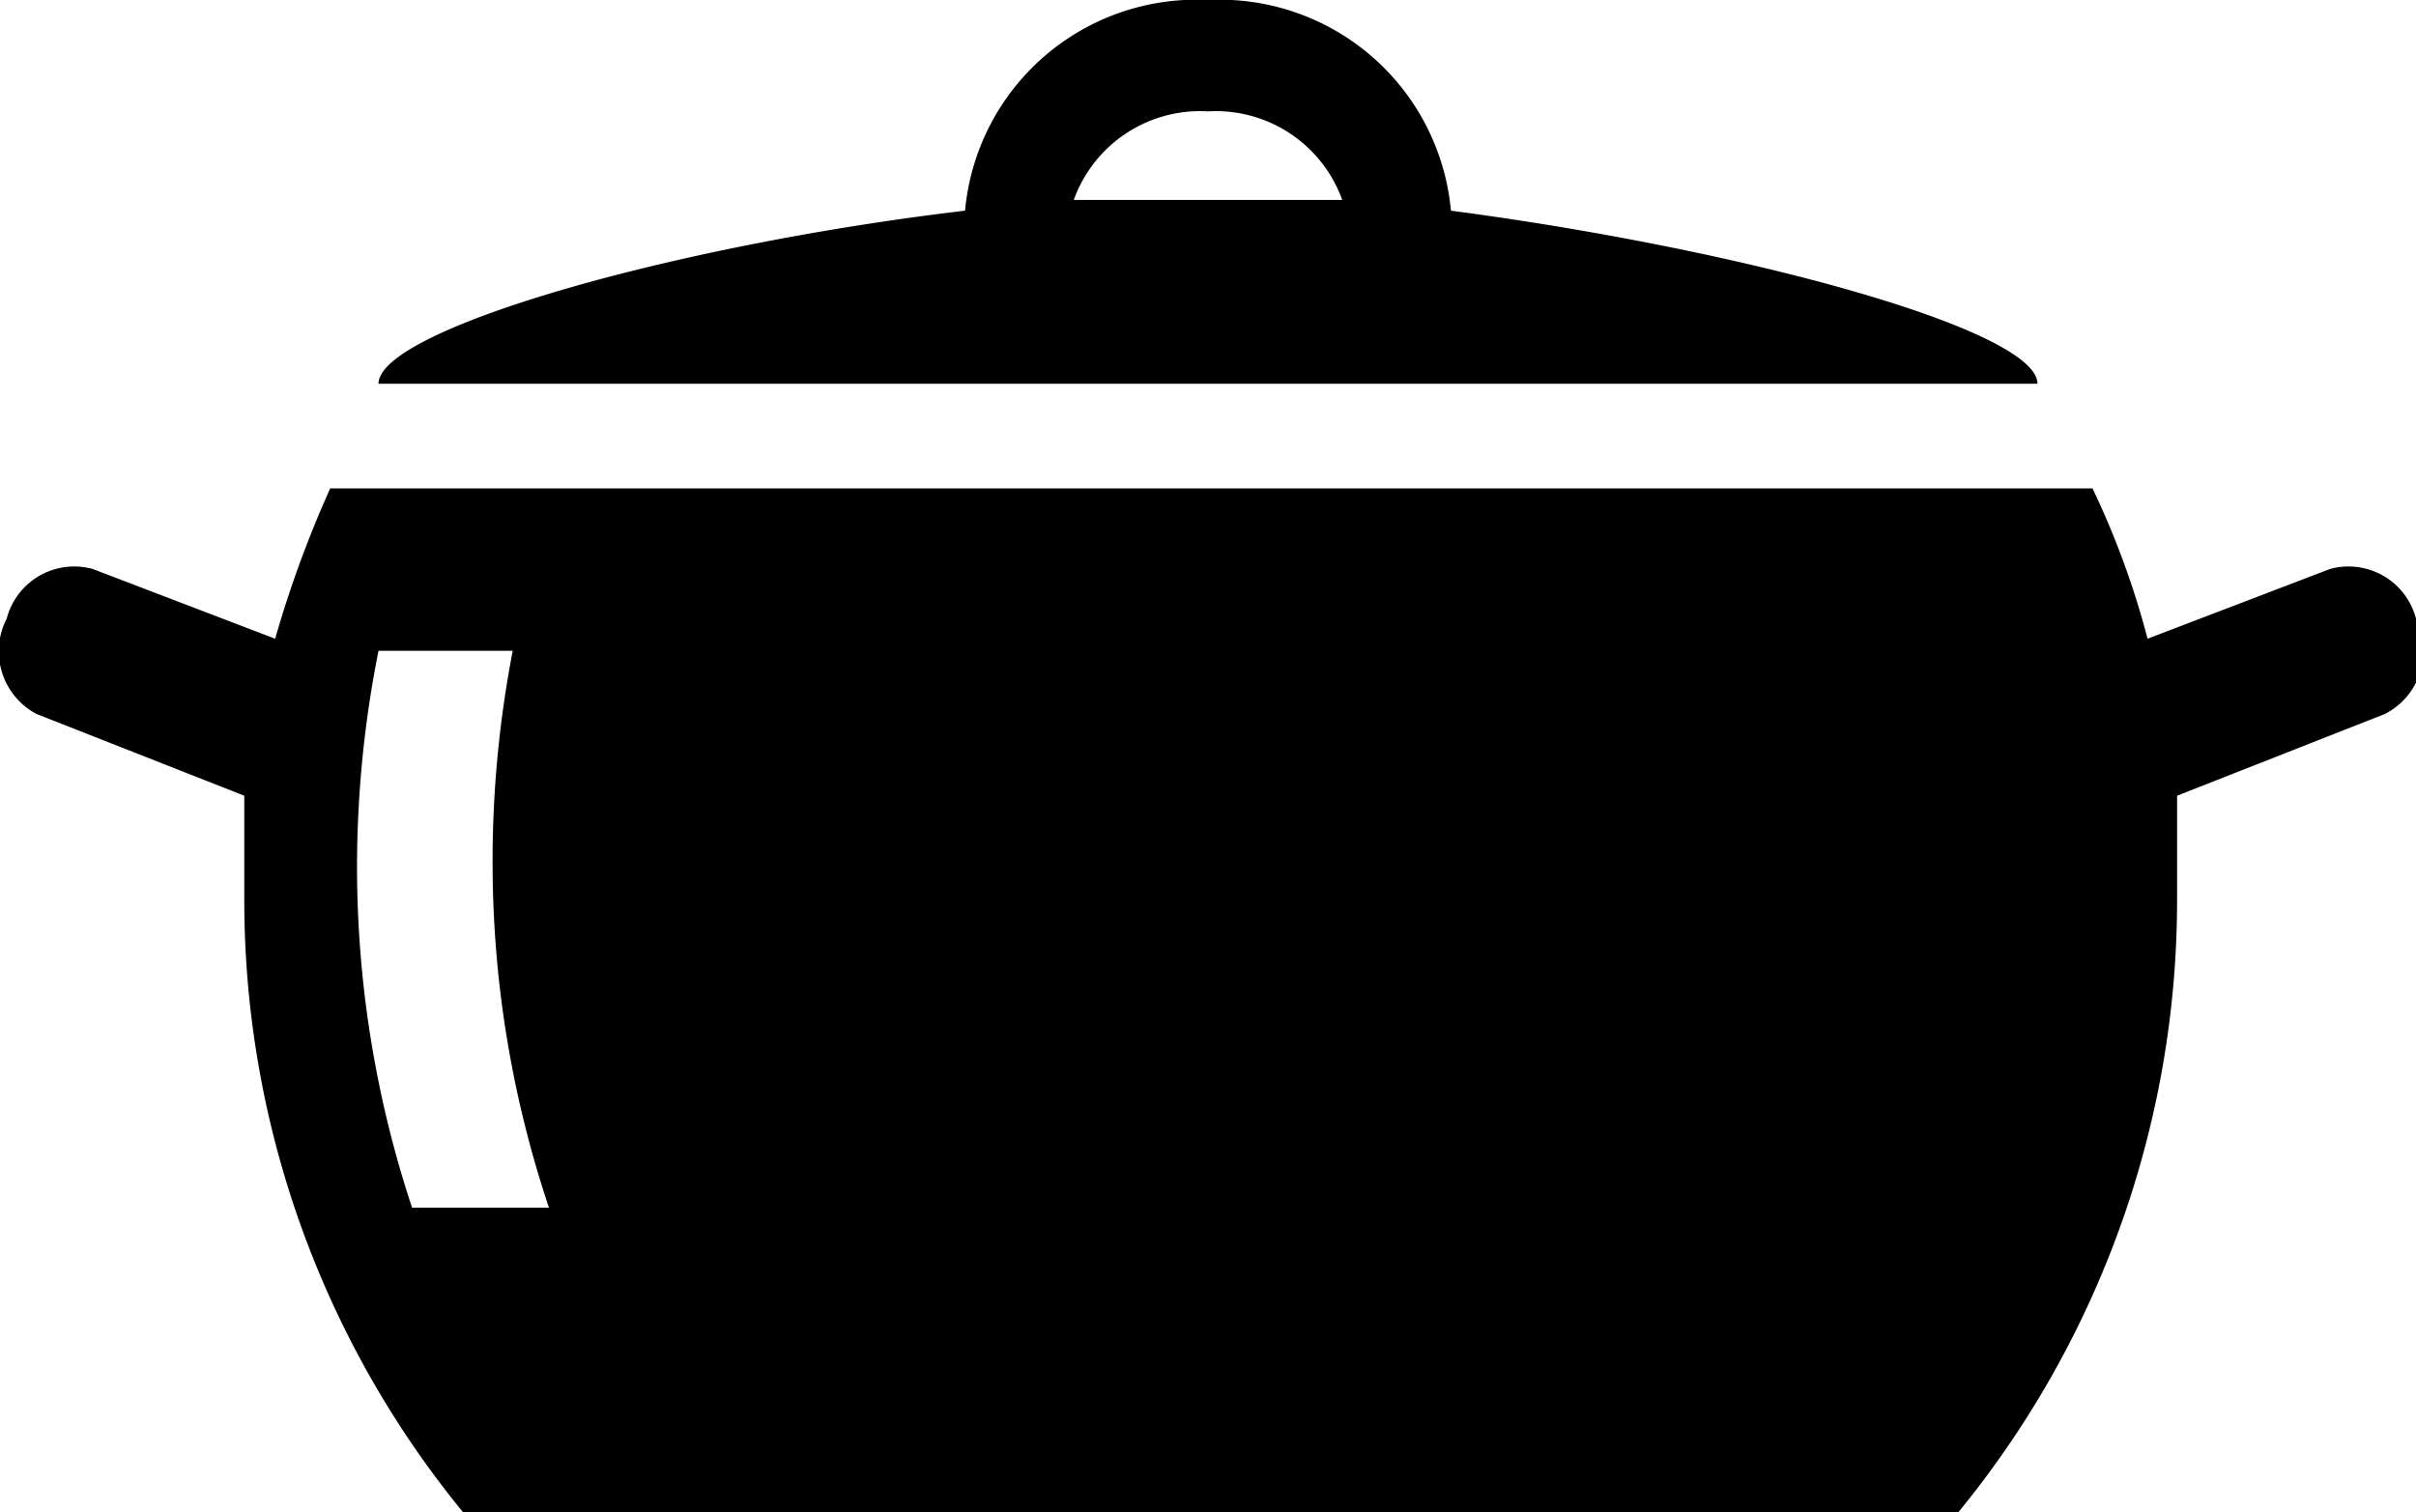
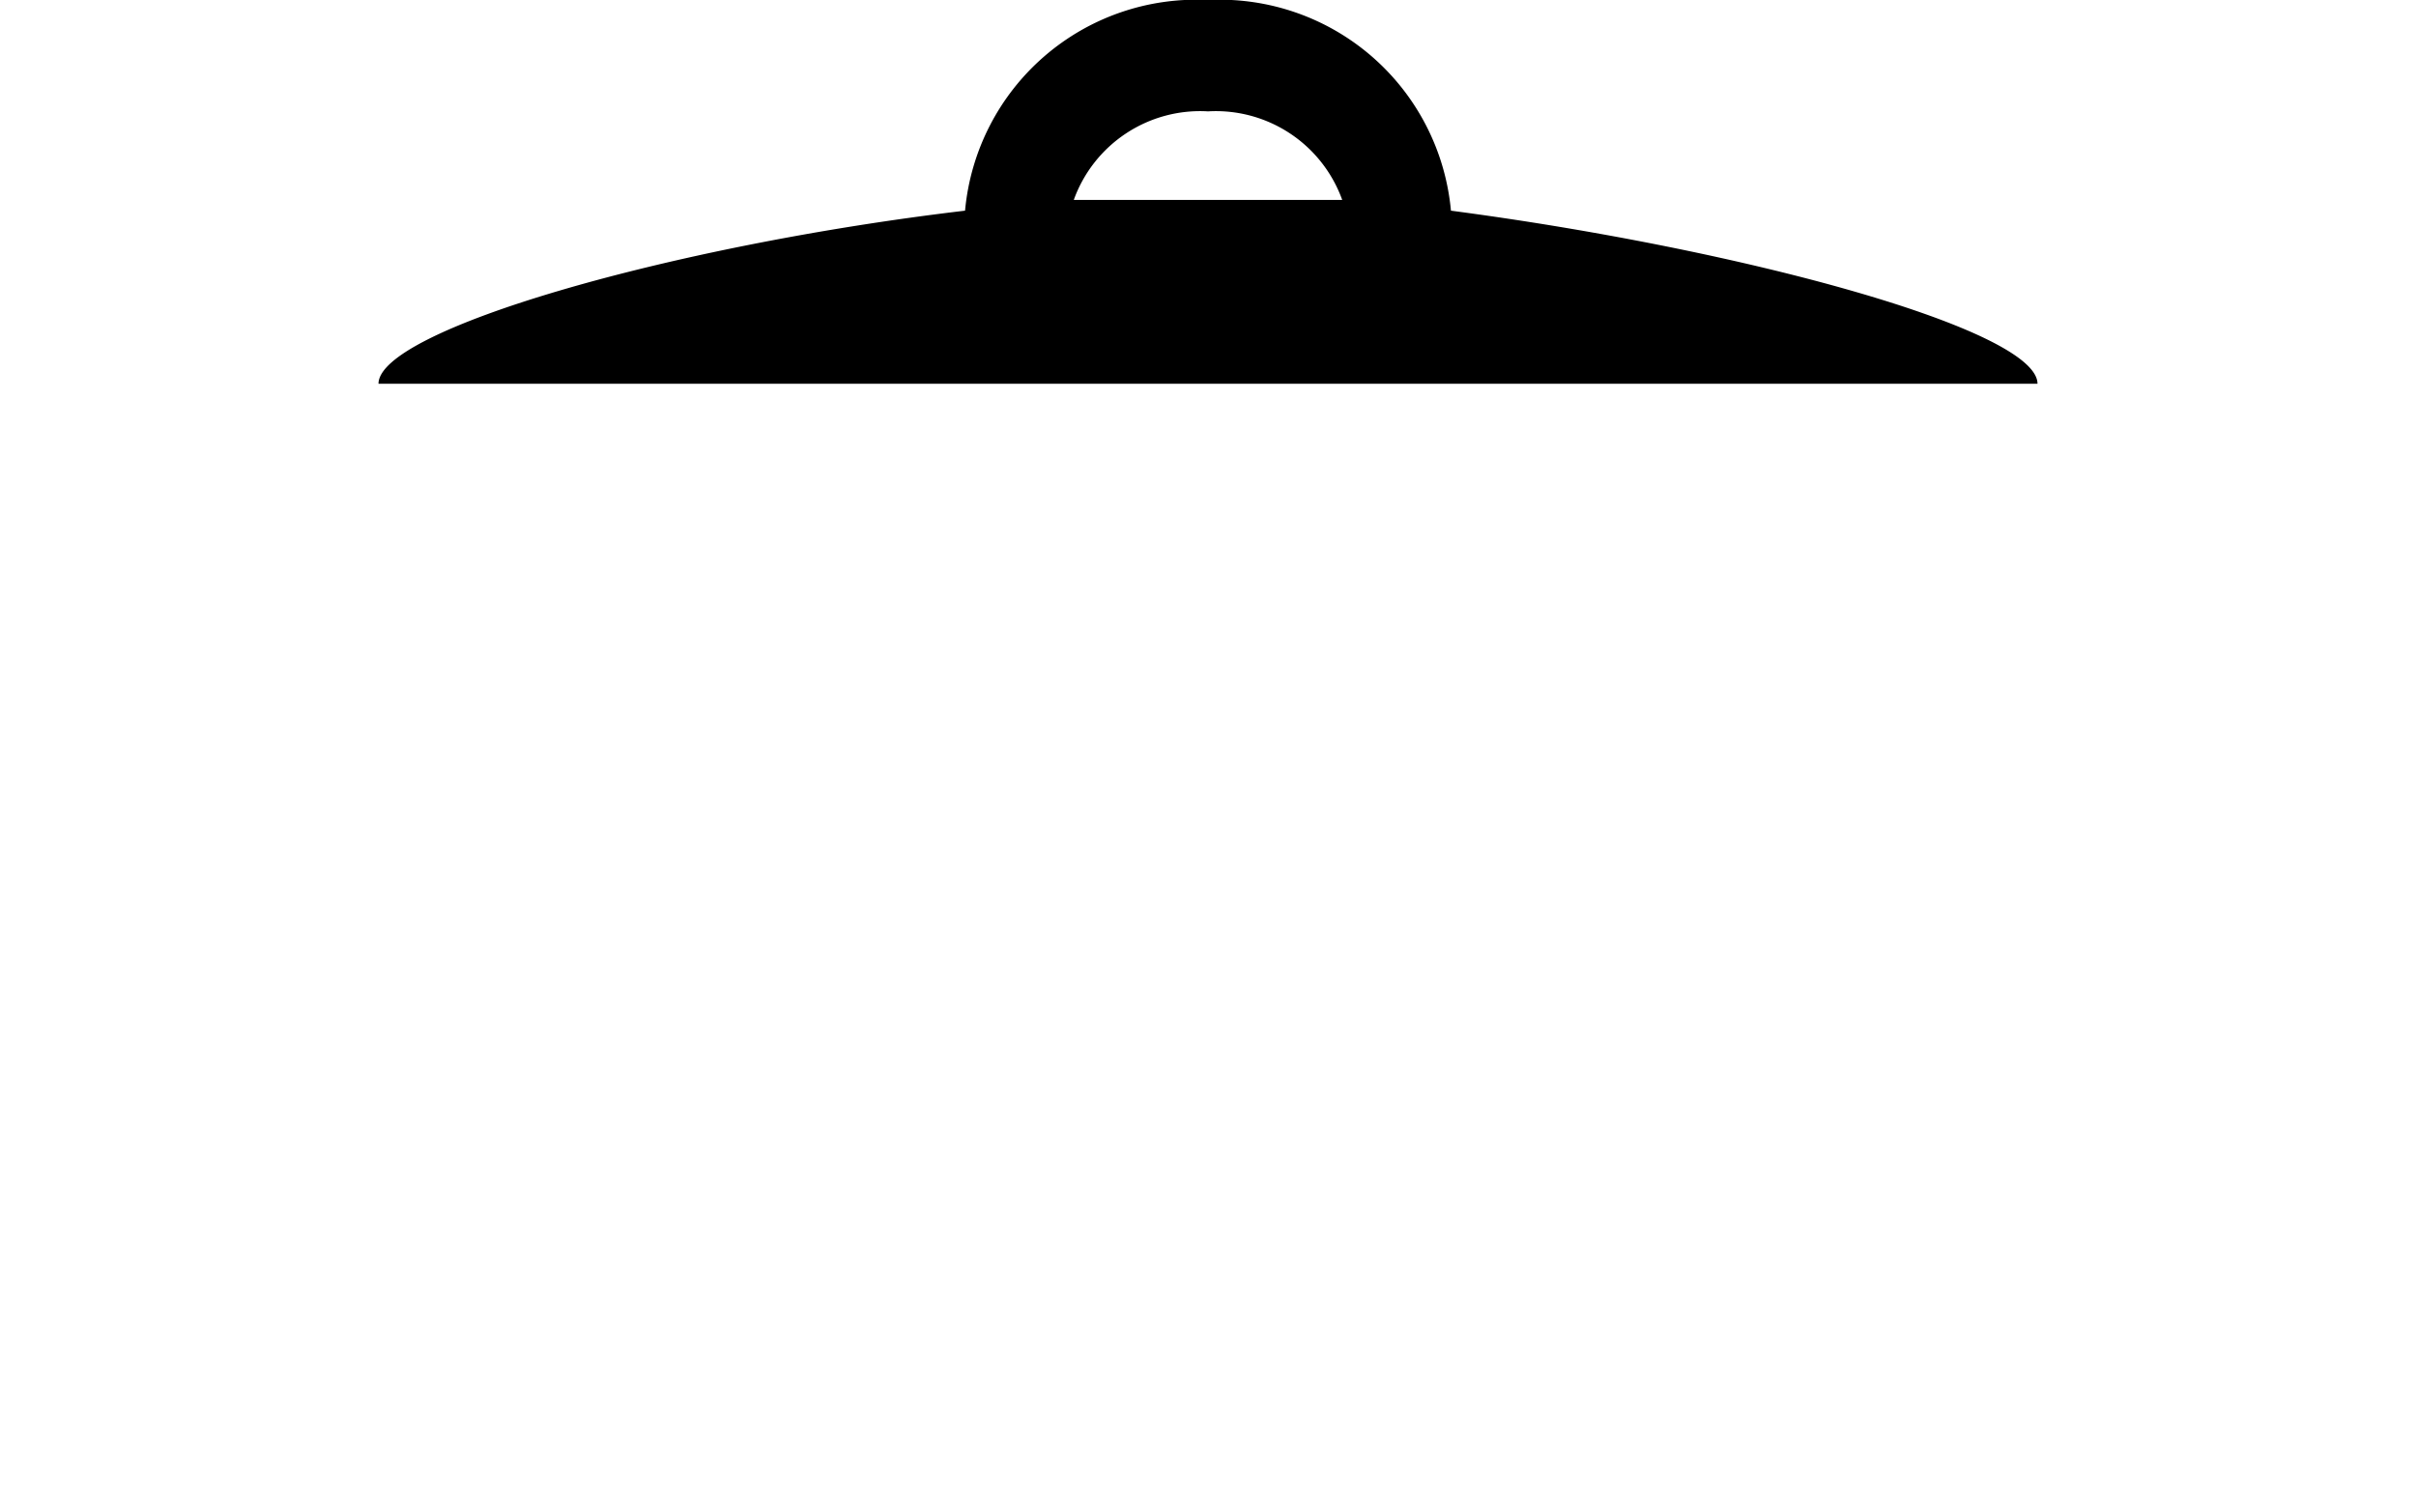
<svg xmlns="http://www.w3.org/2000/svg" viewBox="0 0 18 11.27">
  <title>tit-use</title>
  <g id="レイヤー_2" data-name="レイヤー 2">
    <g id="sidenav">
      <path d="M15.18,2.86c0-.4-2.17-1-4.37-1.29A1.73,1.73,0,0,0,9,0,1.73,1.73,0,0,0,7.19,1.57c-2.2.26-4.37.89-4.37,1.29H15.18ZM9,.83a1,1,0,0,1,1,.66c-.33,0-.66,0-1,0s-.64,0-1,0A1,1,0,0,1,9,.83Z" />
-       <path d="M18,4.61a.52.52,0,0,0-.64-.37L16,4.76a6.25,6.25,0,0,0-.41-1.12H2.46a8.29,8.29,0,0,0-.41,1.12L.69,4.24a.52.52,0,0,0-.64.37.53.53,0,0,0,.22.71l1.55.61c0,.25,0,.51,0,.77a7.2,7.2,0,0,0,1.63,4.57H14.59A7.2,7.2,0,0,0,16.22,6.7c0-.26,0-.52,0-.77l1.55-.61A.53.53,0,0,0,18,4.61ZM3.07,9a8.08,8.08,0,0,1-.41-2.56,8.24,8.24,0,0,1,.16-1.59h1a8.25,8.25,0,0,0-.15,1.59A8.08,8.08,0,0,0,4.09,9Z" />
    </g>
  </g>
</svg>